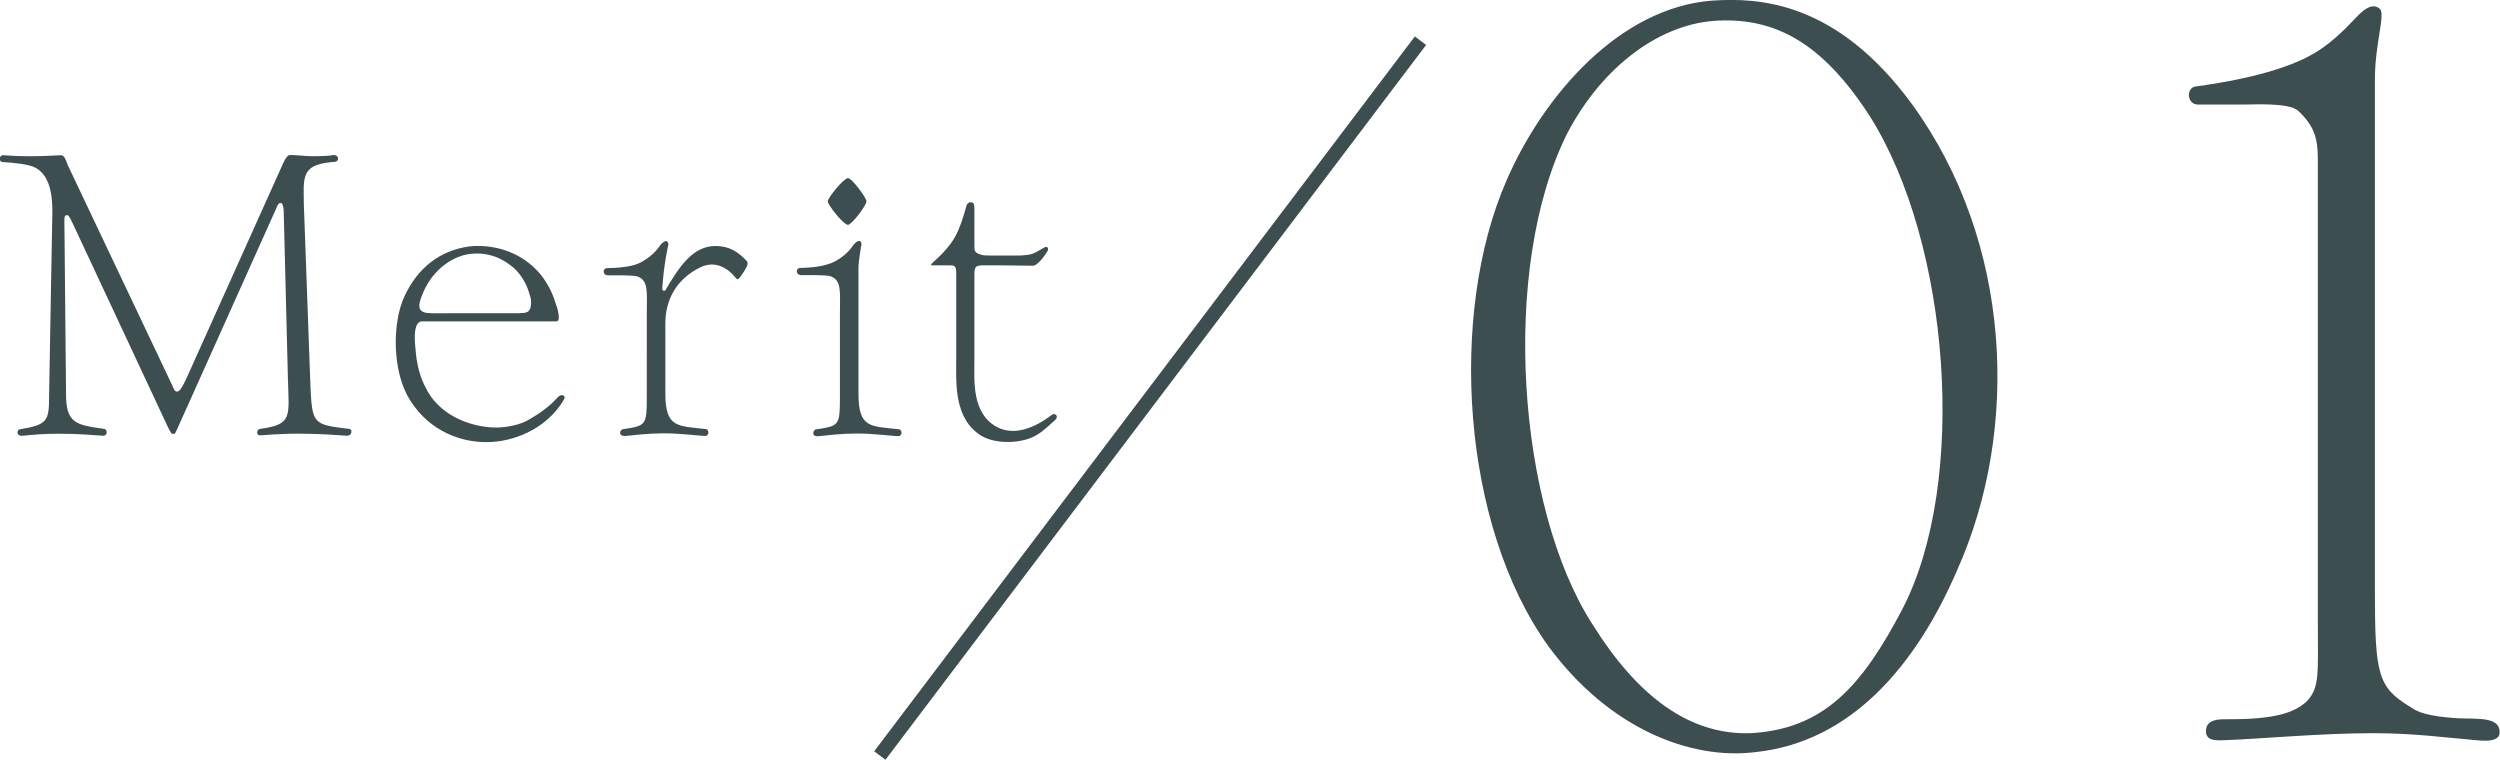
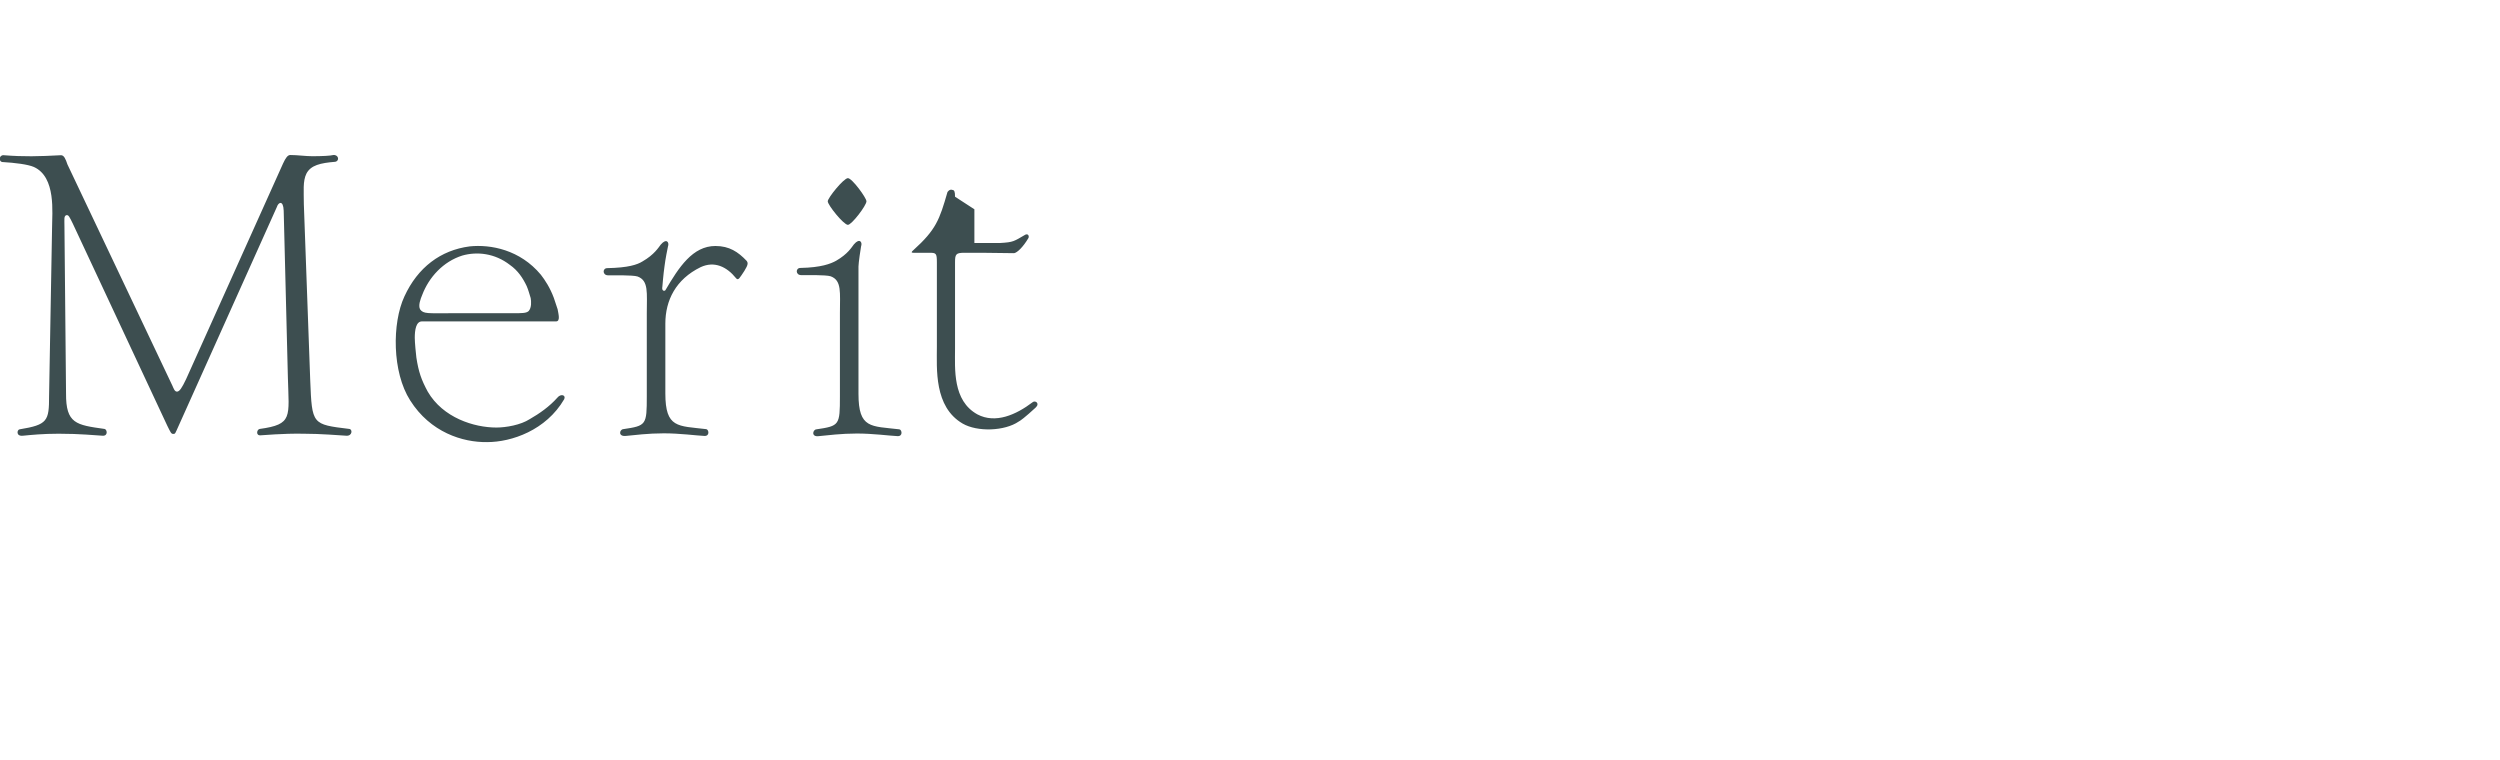
<svg xmlns="http://www.w3.org/2000/svg" version="1.1" baseProfile="basic" id="レイヤー_1" x="0" y="0" viewBox="0 0 125.31 38.08" xml:space="preserve">
  <style>.st0{fill:#3d4e50}</style>
-   <path class="st0" d="M95.85 5.24c5.01 6.91 5.41 16.28 2.25 23.34-2.05 4.76-5.31 8.62-10.12 9.12-3.21.4-7.31-1.15-10.37-5.31-4.36-6.06-5.01-16.68-2.1-23.34C77.36 4.79 81.17.38 85.83.03c2.3-.15 6.21 0 10.02 5.21zM79.82 31.29c2.25 3.61 4.86 5.56 7.92 5.46 3.71-.2 5.61-2.4 7.61-6.21 3.31-6.36 2.4-18.38-1.65-24.75-2.4-3.71-4.76-4.86-7.51-4.76-2.96.1-5.86 2.3-7.61 5.61-3.42 6.77-2.52 18.84 1.24 24.65zm39.22-27.3v25.6c0 4.26.15 4.86 1.8 5.86.35.25.85.45 2.3.55 1.05.05 2.2-.1 2.15.75-.05.55-1.1.35-1.7.3-.75-.05-2.56-.3-4.61-.3-2.71 0-5.86.3-7.46.35-.3 0-.95.1-.95-.45 0-.65.75-.6 1.2-.6 2.2 0 3.21-.3 3.86-.9.65-.7.55-1.4.55-3.86V7.99c0-1.1-.2-1.7-1-2.45-.5-.4-2.15-.3-2.71-.3h-2.3c-.55 0-.6-.8-.15-.9 3.31-.45 5.31-1.15 6.41-1.95.85-.6 1.5-1.35 1.75-1.6.35-.35.75-.65 1.1-.35.31.24-.24 1.7-.24 3.55z" />
-   <path fill="none" stroke="#3d4e50" stroke-width=".708" stroke-miterlimit="10" d="M71.2 2.04L44.1 37.87" />
-   <path class="st0" d="M5.24 21.5c.13.02.19.36-.1.34-.42-.02-1.08-.1-2.2-.1-.8 0-1.37.06-1.79.1-.36.04-.3-.3-.17-.32 1.41-.23 1.48-.42 1.48-1.67l.15-8.44c0-.74.21-2.53-.91-3.04-.3-.13-.93-.21-1.6-.25-.17-.04-.15-.36.09-.34 1.01.08 1.73.06 2.87 0 .15 0 .23.19.32.46l5.26 11.09c.06.13.11.3.23.3.13 0 .25-.19.46-.63l4.86-10.81c.13-.28.23-.42.36-.42.36 0 .76.06 1.1.06.49 0 .91-.02 1.06-.06.27-.02.32.3.09.34-.74.06-1.22.17-1.44.59-.19.38-.13.89-.13 1.54l.32 8.83c.09 2.22.09 2.2 1.96 2.43.17.02.15.36-.15.34-.38-.02-1.27-.1-2.15-.1-1.04-.02-2.05.08-2.15.08-.25.02-.19-.3-.04-.32 1.67-.23 1.46-.59 1.41-2.58l-.21-8.36c-.02-.55-.27-.42-.34-.19L8.96 21.33c-.19.42-.17.42-.28.42-.1 0-.13-.08-.29-.4L3.65 11.21c-.17-.34-.21-.46-.34-.42-.11.06-.08.19-.08.55l.08 8.38c-.01 1.52.51 1.58 1.93 1.78zm15.91-5.39c-.3 0-.36.44-.36.82 0 .25.06.82.08.99.11.72.25 1.12.57 1.71.76 1.31 2.32 1.8 3.44 1.8.49 0 1.22-.13 1.67-.42.49-.28.99-.63 1.39-1.08.17-.21.44-.13.34.08-.91 1.56-2.64 2.15-3.86 2.15-1.23.02-2.85-.49-3.86-2.09-.91-1.42-.91-3.88-.29-5.21.67-1.46 1.82-2.32 3.27-2.51 1.06-.11 2.53.17 3.57 1.42.21.27.46.65.65 1.16.13.38.13.38.19.57.04.23.15.61-.08.61h-6.72zm5.25-1.77c-.19-.4-.44-.78-.84-1.06-.76-.59-1.65-.68-2.39-.47-.95.3-1.67 1.08-2.01 1.98-.08.19-.21.53-.1.72.17.23.38.19 1.56.19h3.06c.51 0 .7 0 .82-.11.15-.17.13-.49.1-.65-.07-.22-.11-.39-.2-.6zm6.95.21c.68-1.16 1.37-2.22 2.51-2.22.7 0 1.14.3 1.56.74.08.1.09.19-.11.51-.23.34-.3.51-.42.36-.46-.57-1.08-.87-1.77-.55-1.25.61-1.77 1.67-1.77 2.83v3.5c0 1.75.63 1.62 2.05 1.79.13.02.19.36-.1.34-.42-.02-1.22-.13-2.03-.13-.78 0-1.48.09-1.9.13-.4.04-.32-.32-.13-.34 1.16-.17 1.18-.21 1.18-1.65V15.7c0-1.03.1-1.63-.46-1.84-.23-.08-1.31-.06-1.48-.06-.29 0-.29-.36-.04-.36 1.04-.02 1.5-.17 1.77-.34.59-.34.8-.7.91-.84.29-.34.44-.11.36.1-.02.09-.13.63-.17.97-.06.4-.11 1.04-.11 1.04-.04.2.08.24.15.18zm11.73 6.97c.13.02.19.36-.1.34-.42-.02-1.22-.13-2.03-.13-.78 0-1.48.09-1.9.13-.4.06-.32-.32-.13-.34 1.16-.17 1.18-.21 1.18-1.65v-4.18c0-1.03.1-1.63-.46-1.84-.23-.08-1.31-.06-1.48-.06-.29 0-.29-.36-.04-.36 1.04-.02 1.52-.21 1.79-.36.59-.34.78-.68.89-.82.29-.34.44-.11.36.1-.02.09-.13.84-.13 1.01v6.38c0 1.76.63 1.61 2.05 1.78zm-1.65-11.43c0 .21-.74 1.18-.93 1.18-.21 0-1.01-.99-1.01-1.18 0-.17.8-1.16 1.01-1.16s.93.99.93 1.16zm5.41.4v1.69c0 .42-.02.47.34.59.11.04.34.04.63.04h1.29c.68-.04.68-.08 1.27-.42.15-.06.19.09.15.17-.27.46-.57.74-.72.76l-1.63-.02h-.87c-.42 0-.46.08-.46.48v4.33c0 1.01-.13 2.6 1.12 3.29.91.48 1.94.02 2.77-.61.13-.11.38.06.15.27-.53.49-.78.67-.85.7-.7.48-2.07.53-2.81.1-1.44-.84-1.29-2.75-1.29-3.86v-4.22c0-.46-.04-.48-.38-.48h-.8c-.11 0-.11-.04 0-.13 1.14-1.03 1.31-1.52 1.71-2.91 0 0 .1-.17.25-.11.09.01.13.07.13.34z" />
+   <path class="st0" d="M5.24 21.5c.13.02.19.36-.1.34-.42-.02-1.08-.1-2.2-.1-.8 0-1.37.06-1.79.1-.36.04-.3-.3-.17-.32 1.41-.23 1.48-.42 1.48-1.67l.15-8.44c0-.74.21-2.53-.91-3.04-.3-.13-.93-.21-1.6-.25-.17-.04-.15-.36.09-.34 1.01.08 1.73.06 2.87 0 .15 0 .23.19.32.46l5.26 11.09c.06.13.11.3.23.3.13 0 .25-.19.46-.63l4.86-10.81c.13-.28.23-.42.36-.42.36 0 .76.06 1.1.06.49 0 .91-.02 1.06-.06.27-.02.32.3.09.34-.74.06-1.22.17-1.44.59-.19.38-.13.89-.13 1.54l.32 8.83c.09 2.22.09 2.2 1.96 2.43.17.02.15.36-.15.34-.38-.02-1.27-.1-2.15-.1-1.04-.02-2.05.08-2.15.08-.25.02-.19-.3-.04-.32 1.67-.23 1.46-.59 1.41-2.58l-.21-8.36c-.02-.55-.27-.42-.34-.19L8.96 21.33c-.19.42-.17.42-.28.42-.1 0-.13-.08-.29-.4L3.65 11.21c-.17-.34-.21-.46-.34-.42-.11.06-.08.19-.08.55l.08 8.38c-.01 1.52.51 1.58 1.93 1.78zm15.91-5.39c-.3 0-.36.44-.36.82 0 .25.06.82.08.99.11.72.25 1.12.57 1.71.76 1.31 2.32 1.8 3.44 1.8.49 0 1.22-.13 1.67-.42.49-.28.99-.63 1.39-1.08.17-.21.44-.13.34.08-.91 1.56-2.64 2.15-3.86 2.15-1.23.02-2.85-.49-3.86-2.09-.91-1.42-.91-3.88-.29-5.21.67-1.46 1.82-2.32 3.27-2.51 1.06-.11 2.53.17 3.57 1.42.21.27.46.65.65 1.16.13.38.13.38.19.57.04.23.15.61-.08.61h-6.72zm5.25-1.77c-.19-.4-.44-.78-.84-1.06-.76-.59-1.65-.68-2.39-.47-.95.3-1.67 1.08-2.01 1.98-.08.19-.21.53-.1.72.17.23.38.19 1.56.19h3.06c.51 0 .7 0 .82-.11.15-.17.13-.49.1-.65-.07-.22-.11-.39-.2-.6zm6.95.21c.68-1.16 1.37-2.22 2.51-2.22.7 0 1.14.3 1.56.74.08.1.09.19-.11.51-.23.34-.3.51-.42.36-.46-.57-1.08-.87-1.77-.55-1.25.61-1.77 1.67-1.77 2.83v3.5c0 1.75.63 1.62 2.05 1.79.13.02.19.36-.1.34-.42-.02-1.22-.13-2.03-.13-.78 0-1.48.09-1.9.13-.4.04-.32-.32-.13-.34 1.16-.17 1.18-.21 1.18-1.65V15.7c0-1.03.1-1.63-.46-1.84-.23-.08-1.31-.06-1.48-.06-.29 0-.29-.36-.04-.36 1.04-.02 1.5-.17 1.77-.34.59-.34.8-.7.91-.84.29-.34.44-.11.36.1-.02.09-.13.63-.17.97-.06.4-.11 1.04-.11 1.04-.04.2.08.24.15.18zm11.73 6.97c.13.02.19.36-.1.34-.42-.02-1.22-.13-2.03-.13-.78 0-1.48.09-1.9.13-.4.06-.32-.32-.13-.34 1.16-.17 1.18-.21 1.18-1.65v-4.18c0-1.03.1-1.63-.46-1.84-.23-.08-1.31-.06-1.48-.06-.29 0-.29-.36-.04-.36 1.04-.02 1.52-.21 1.79-.36.59-.34.78-.68.89-.82.29-.34.44-.11.36.1-.02.09-.13.84-.13 1.01v6.38c0 1.76.63 1.61 2.05 1.78zm-1.65-11.43c0 .21-.74 1.18-.93 1.18-.21 0-1.01-.99-1.01-1.18 0-.17.8-1.16 1.01-1.16s.93.99.93 1.16zm5.41.4v1.69h1.29c.68-.04.68-.08 1.27-.42.15-.06.19.09.15.17-.27.46-.57.74-.72.76l-1.63-.02h-.87c-.42 0-.46.08-.46.48v4.33c0 1.01-.13 2.6 1.12 3.29.91.48 1.94.02 2.77-.61.13-.11.38.06.15.27-.53.49-.78.67-.85.7-.7.48-2.07.53-2.81.1-1.44-.84-1.29-2.75-1.29-3.86v-4.22c0-.46-.04-.48-.38-.48h-.8c-.11 0-.11-.04 0-.13 1.14-1.03 1.31-1.52 1.71-2.91 0 0 .1-.17.25-.11.09.01.13.07.13.34z" />
</svg>